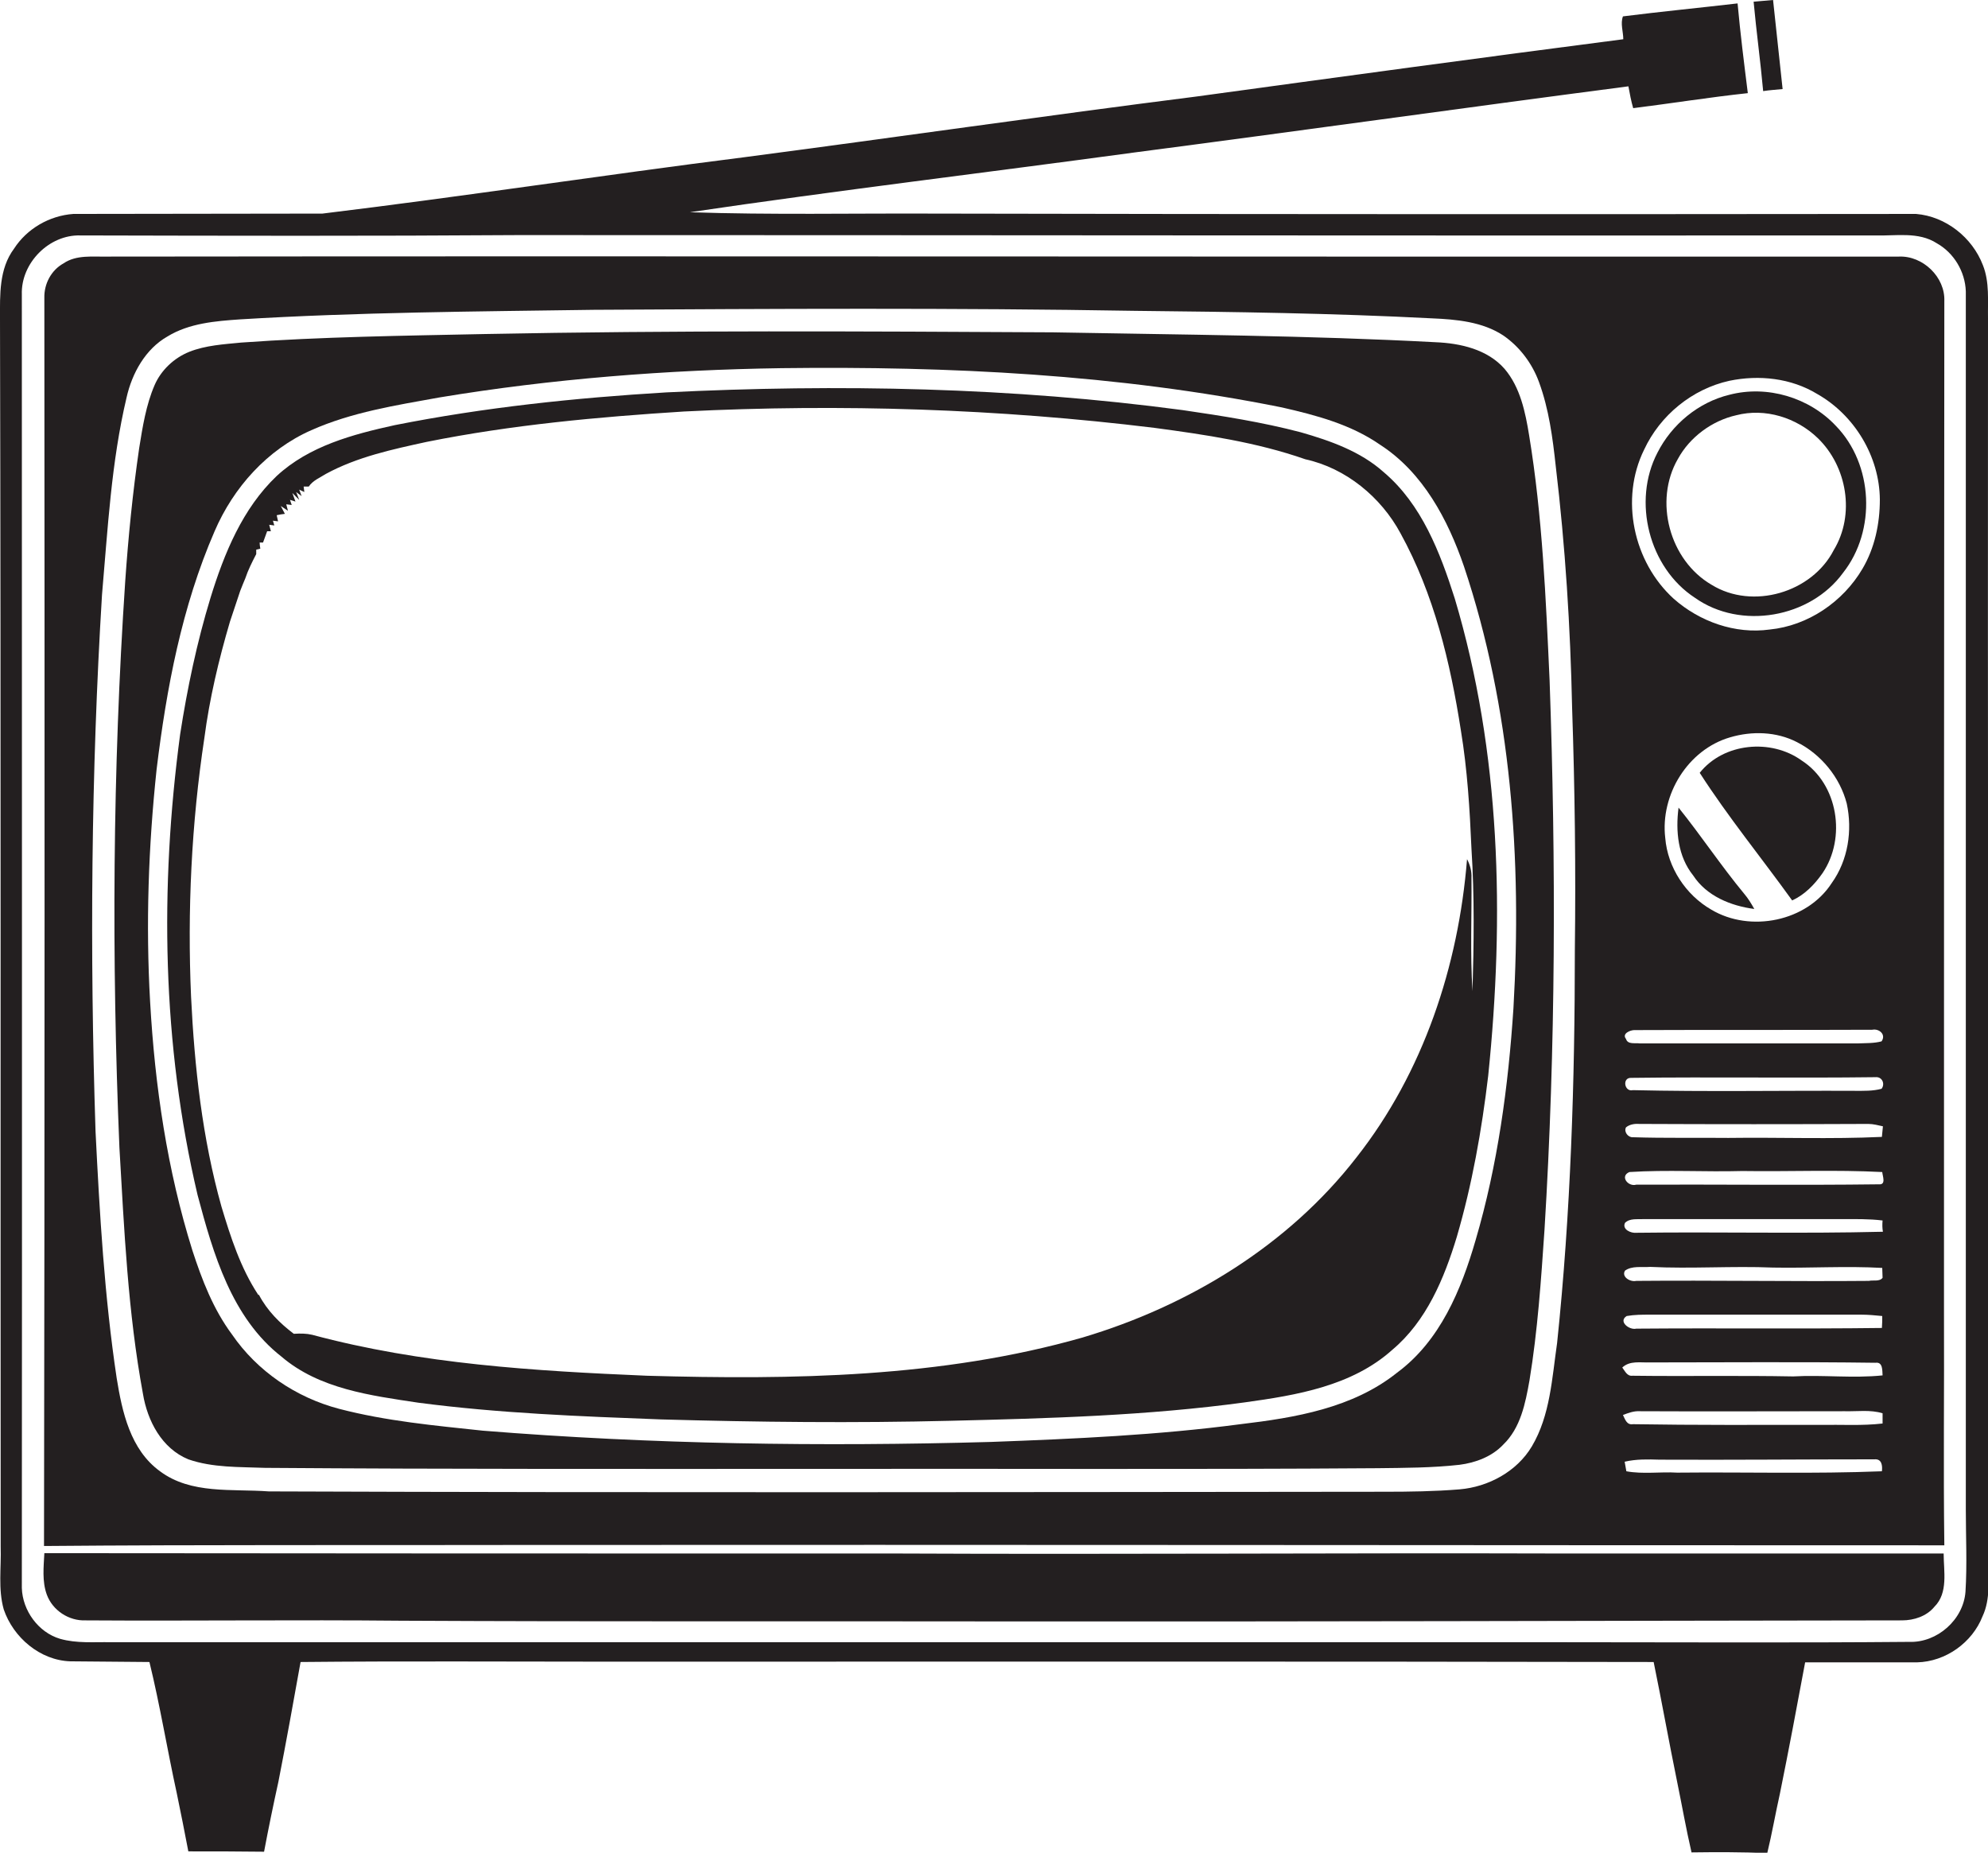
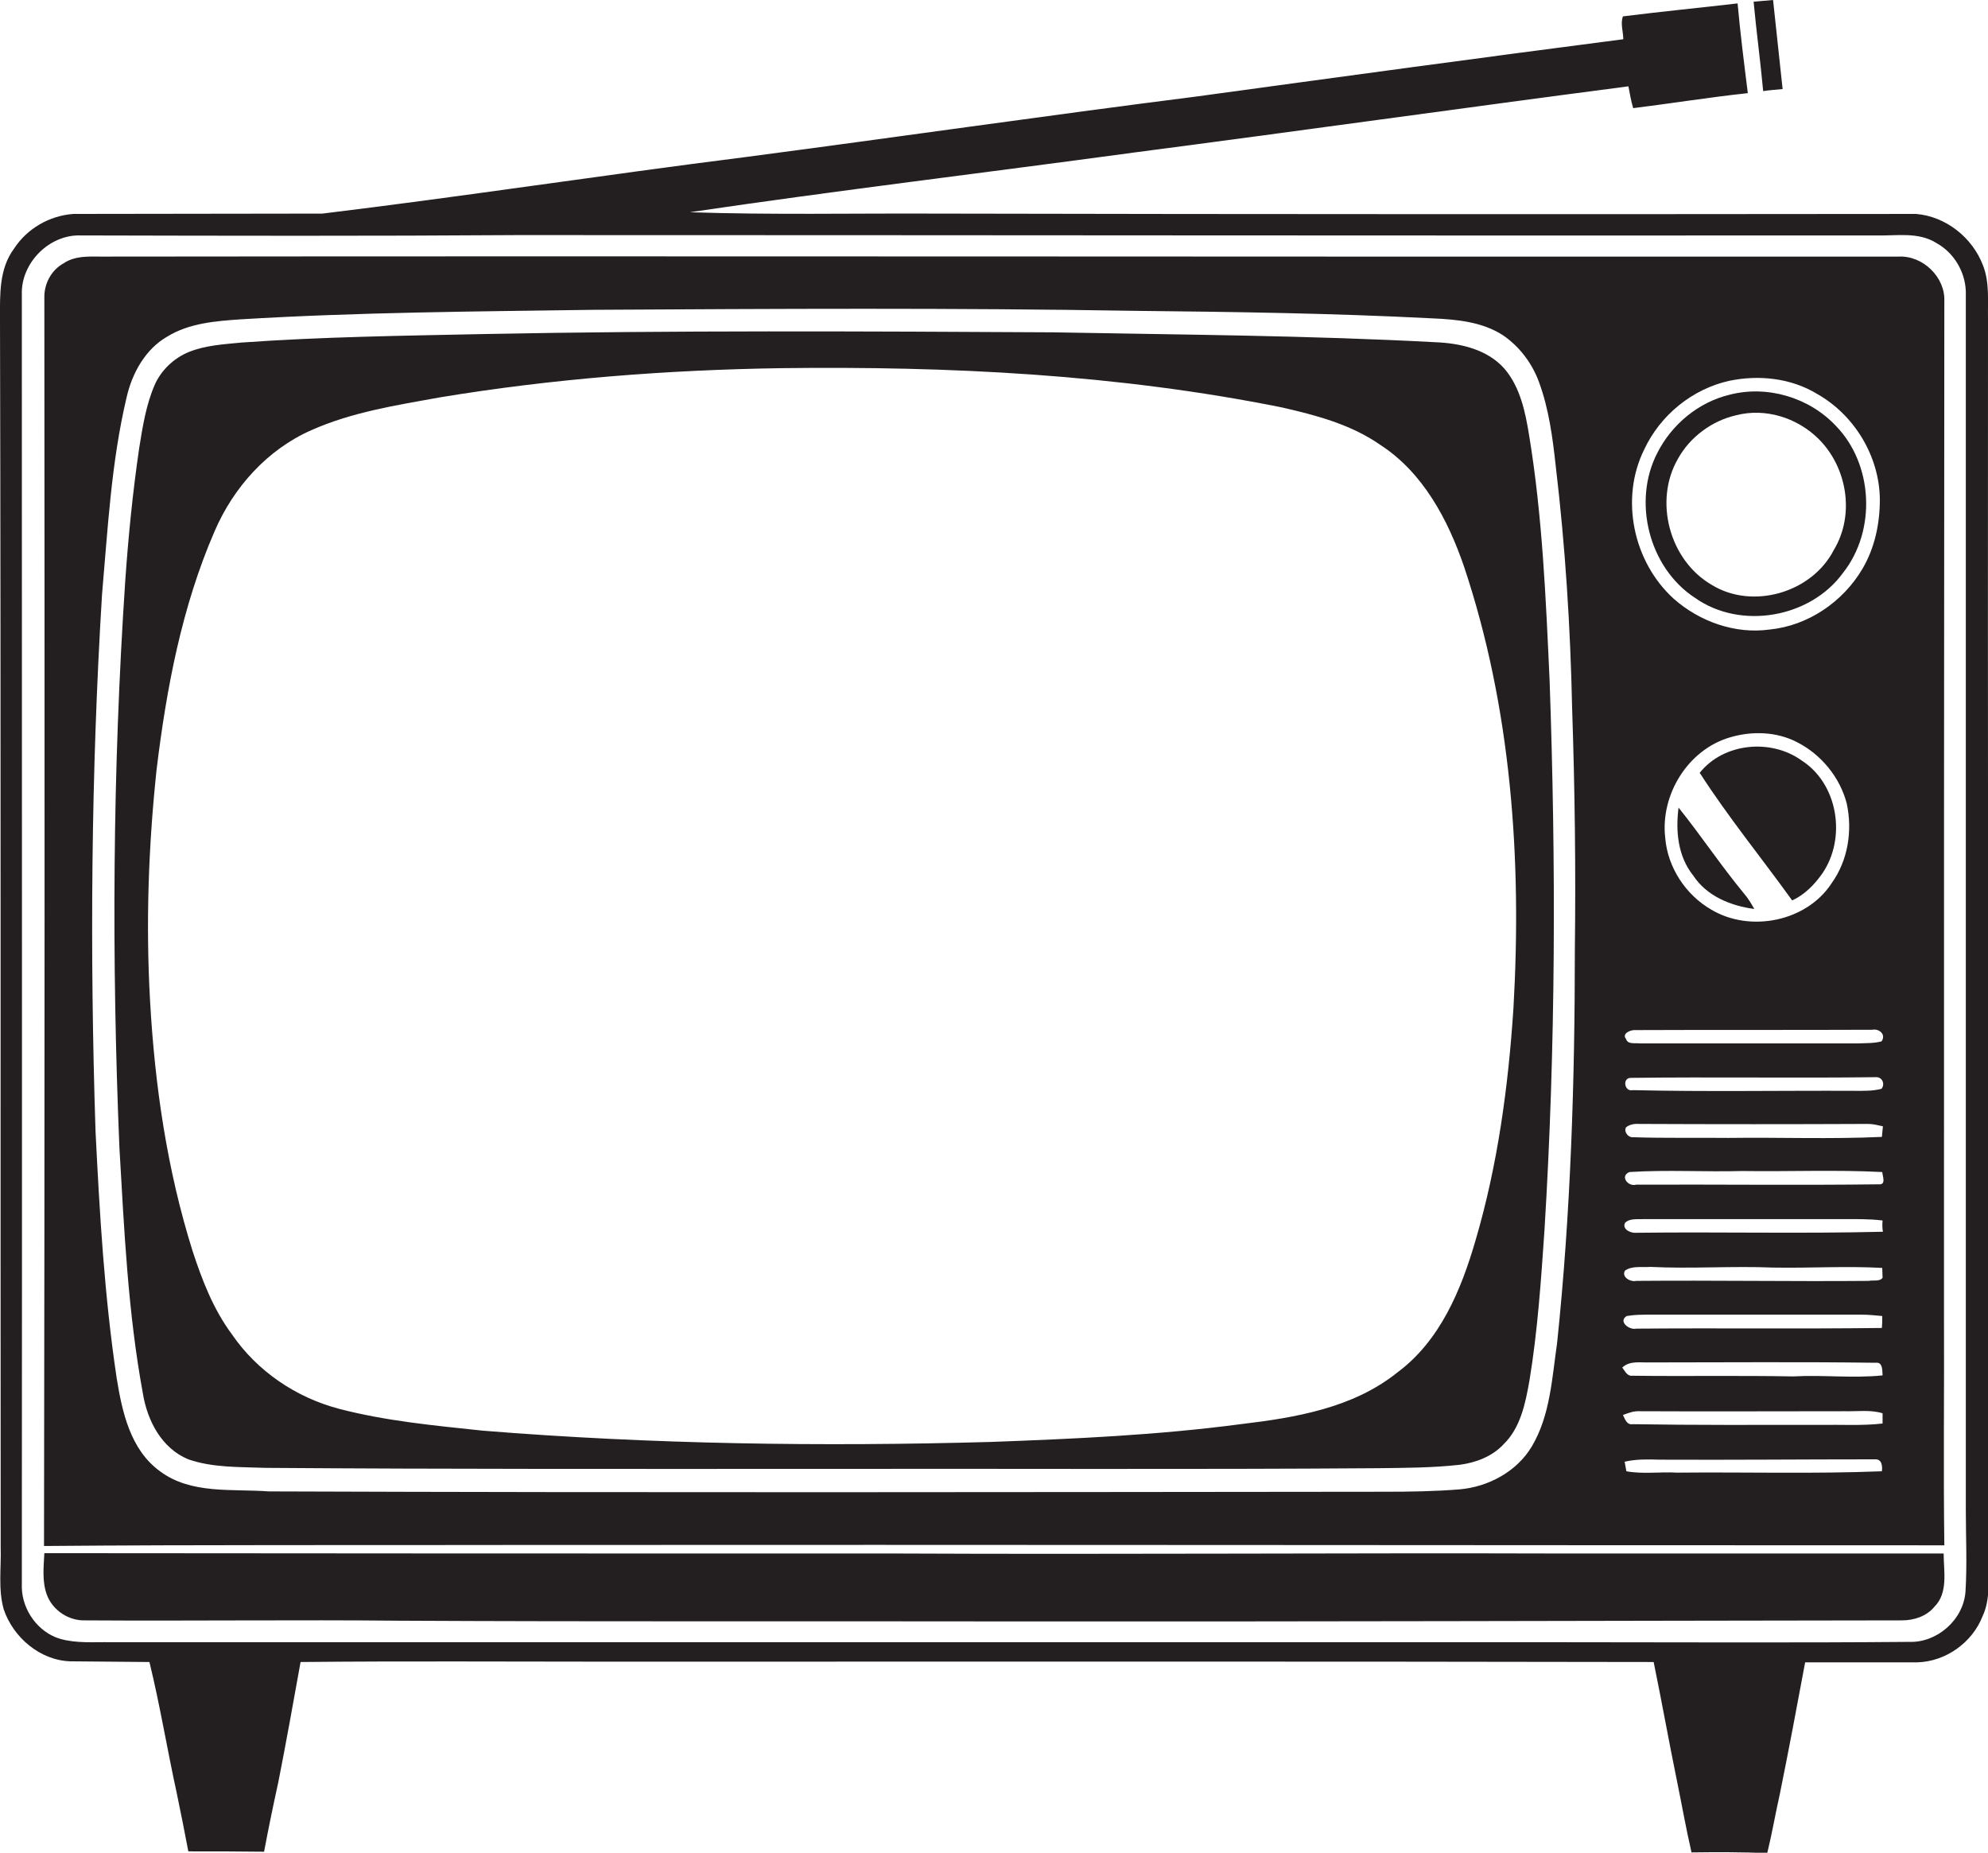
<svg xmlns="http://www.w3.org/2000/svg" version="1.1" id="Layer_1" x="0px" y="0px" viewBox="0 0 582.7 543" style="enable-background:new 0 0 582.7 543;" xml:space="preserve">
  <style type="text/css">
	.st0{fill:#231F20;}
</style>
  <g>
    <path class="st0" d="M522.5,26.1c-0.9-8.7-1.9-17.4-2.8-26.1c-1.9,0.2-3.8,0.3-5.7,0.5c0.8,8.7,2,17.4,2.8,26.2   C518.7,26.4,520.6,26.3,522.5,26.1z" />
    <path class="st0" d="M582.7,93.4c-0.1-5.2,0.5-10.7-1.5-15.7c-3.1-8.1-10.9-14.3-19.6-15c-96,0.1-192,0.1-288-0.1   c-23.8-0.1-47.6,0.4-71.4-0.4c43.3-6.4,86.8-11.6,130.2-17.5c48.3-6.3,96.6-13.1,144.9-19.4c0.4,2.2,0.8,4.3,1.4,6.4   c11.2-1.4,22.4-3.2,33.6-4.4c-1.1-8.8-2.2-17.5-3-26.3c-11.2,1.3-22.5,2.4-33.6,3.8c-0.8,2.1,0.1,4.5,0.1,6.7   c-41.8,5.4-83.5,11.1-125.2,16.8c-44.2,5.6-88.4,12-132.6,17.8c-41.2,5.2-82.3,11.5-123.5,16.5c-24.3,0-48.7,0.1-73,0.1   c-7,0.5-13.6,4.3-17.4,10.2C-0.3,78.8,0,86.4,0,93.3c0.3,120,0.1,240,0.2,360c0.2,6.1-0.8,12.4,0.9,18.4   c2.8,8.2,10.6,14.9,19.5,15.2c7.7,0.1,15.4,0.1,23.2,0.2c3.1,12.7,5.2,25.6,8,38.4c1.2,5.7,2.3,11.4,3.4,17.1   c7.4,0,14.8,0,22.2,0.1c1.3-6.9,2.7-13.7,4.2-20.5c2.3-11.7,4.4-23.4,6.5-35.1c30.2-0.3,60.5-0.1,90.7-0.1   c102,0,203.9-0.1,305.9,0.1c2.4,11.7,4.5,23.5,6.9,35.2c1.4,6.8,2.6,13.7,4.2,20.6c7.4-0.1,14.8-0.1,22.2,0.2   c1.4-5.8,2.4-11.6,3.7-17.4c2.6-12.8,5-25.6,7.4-38.5c10.9,0,21.8,0,32.8,0c8.4-0.2,16.2-5.8,19.2-13.5c2.4-5.1,1.6-10.8,1.8-16.2   C582.8,336,582.6,214.7,582.7,93.4z M576.1,466.5c-0.6,8.2-8.3,15-16.5,14.7c-34,0.3-68,0.1-102.1,0.1c-141.6,0-283.3,0-425,0   c-5-0.1-10,0.4-14.9-1c-6.4-1.9-11-8.3-11.2-14.9c0.1-126.4,0-252.7,0-379.1c-0.3-9.2,8-17.6,17.2-17.3   c42.8,0.1,85.5,0.2,128.3-0.1c132.6,0,265.2,0.2,397.7,0.1c6,0.2,12.7-1.2,18.1,2.3c5,2.8,8.3,8.3,8.5,14.1c0,119,0,238.1,0,357.1   C576.2,450.4,576.6,458.5,576.1,466.5z" />
    <path class="st0" d="M152.6,452.8c139.1-0.1,278.2,0.1,417.3,0.1c-0.3-22.9,0-45.7-0.1-68.6c0-98.7,0-197.3,0.1-296   c0.3-7.1-6.3-13.4-13.3-13.1c-175,0.1-350-0.2-525,0c-4.4,0.1-9.2-0.6-13,2c-3.6,2-5.7,6-5.6,10.1c0.1,121.9,0.1,243.8-0.1,365.8   C59.5,452.7,106.1,452.9,152.6,452.8z M551.6,431.2c-20,0.8-40,0.2-60,0.4c-5-0.3-10,0.5-14.9-0.4c-0.1-0.7-0.4-2.1-0.5-2.8   c3.4-0.8,6.9-0.7,10.3-0.6c21,0.1,41.9-0.1,62.9-0.1C551.6,427.5,551.8,429.6,551.6,431.2z M551.8,417.2c-6,0.7-12,0.3-18.1,0.4   c-18.4,0-36.8,0.1-55.1-0.2c-1.8,0.3-2.3-1.5-2.9-2.7c1.6-0.6,3.2-1.2,4.9-1.1c20,0.1,40,0,60.1,0c3.7,0.1,7.5-0.5,11.1,0.6   C551.8,415,551.8,416.5,551.8,417.2z M551.5,319.1c-2.6,0.7-5.3,0.6-7.9,0.6c-21.7-0.1-43.4,0.3-65-0.2c-2.5,0.6-3.2-3.7-0.5-3.6   c23.9-0.3,47.8,0.1,71.6-0.2C551.7,315.5,552.6,317.7,551.5,319.1z M551.9,330.1c-0.1,0.8-0.2,2.3-0.3,3.1c-15,0.7-30,0.1-45,0.3   c-9.3-0.1-18.7,0.1-28-0.2c-1.4,0.1-2.7-1.6-2-2.9c1.1-0.9,2.6-1.1,4-1c22.3,0.1,44.6,0.1,67,0   C549.1,329.4,550.5,329.8,551.9,330.1z M481.9,131.8c4.7-10.1,14.1-17.8,25-20.2c8.7-1.8,18.1-0.8,25.8,3.9   c10.9,6.2,18.2,18.3,18.3,30.9c0,7.1-1.5,14.2-5.1,20.3c-5.7,9.7-16,16.7-27.2,17.8c-10.1,1.4-20.5-2.3-28.1-9   C478.7,164.7,474.8,146.2,481.9,131.8z M536.9,258.8c-7.3,11.3-23.9,14.6-35.3,7.8c-7.5-4.3-12.8-12.4-13.5-21   c-1.5-12.6,6.6-25.9,19-29.5c6.4-1.9,13.6-1.7,19.6,1.4c7.1,3.6,12.6,10.3,14.6,18C543,243.4,541.7,252.1,536.9,258.8z M479,301.9   c23.3-0.1,46.5,0,69.8-0.1c2-0.4,4.1,1.4,2.7,3.4c-2.2,0.6-4.6,0.5-6.9,0.6c-21.3,0-42.6,0-64,0c-1.3-0.2-3.5,0.4-4-1.3   C475.3,302.9,477.9,301.9,479,301.9z M477.6,343.5c11-0.7,22,0,33.1-0.3c13.6,0.2,27.3-0.4,41,0.3c0.1,1.2,1.2,3.8-1,3.6   c-23.7,0.3-47.4,0-71.1,0.1C477.2,347.9,474.7,344.7,477.6,343.5z M476.3,358.4c1.4-1.4,3.6-1,5.4-1.1c19.3,0,38.7,0,58,0   c4,0,8.1-0.1,12.1,0.4c-0.1,1.1-0.1,2.2,0.1,3.3c-24.1,0.6-48.1,0-72.2,0.3C478,361.5,475.4,360.3,476.3,358.4z M476.3,372.4   c2.1-1.5,4.9-0.9,7.4-1.1c12,0.6,24-0.3,36,0.2c10.7,0.2,21.3-0.5,32,0.1c0,0.7,0.1,2.1,0.1,2.9c-0.9,1.2-2.8,0.6-4,0.9   c-22.7,0.2-45.4-0.2-68.2,0C477.8,375.8,475.2,374.2,476.3,372.4z M476.8,385.7c2.3-0.4,4.5-0.4,6.8-0.4c20.7,0,41.3,0,62,0   c2,0,4.1,0.2,6.1,0.4c0,1.2,0,2.3-0.1,3.5c-24,0.3-48,0-72,0.2C477.6,389.9,474.2,387.3,476.8,385.7z M483.6,399.3   c22,0,44.1-0.2,66.1,0.1c2.2-0.3,2,2.2,2.1,3.7c-8.7,0.9-17.5-0.2-26.2,0.3c-15.7-0.3-31.4,0-47.1-0.2c-1.6,0.2-2.2-1.4-3-2.4   C477.7,398.7,480.9,399.4,483.6,399.3z M29.9,174.3c1.7-19.3,2.7-38.8,7.2-57.8c1.6-7.1,5.5-14.2,12-17.9c6.4-3.9,14.1-4.5,21.3-5   c34.5-2.1,69-2.3,103.6-2.8c52.9-0.3,105.8-0.6,158.7,0.3c29,0.3,58,0.7,87,2.2c7.2,0.3,14.8,1,20.9,5c4.8,3.3,8.5,8.2,10.5,13.7   c2.9,7.9,4,16.3,4.9,24.6c2.8,23.5,4.3,47.2,4.8,70.9c0.8,23.7,1.1,47.4,0.8,71c0,38.4-1.2,76.9-5.2,115.1   c-1.5,10.3-2,21.2-7.4,30.3c-4.4,7.4-12.8,11.9-21.2,12.6c-7.3,0.6-14.7,0.7-22,0.7c-109,0.1-218,0.3-327-0.1   C68,436.3,56,438,46.9,431.2c-8.7-6.3-11.1-17.4-12.7-27.3c-3.6-24-5-48.2-6.2-72.4C26.3,279.1,26.7,226.6,29.9,174.3z" />
    <path class="st0" d="M41.9,408.5c1.3,7.9,5.5,16,13.3,19.2c7.2,2.5,15,2.2,22.5,2.5c54,0.4,108,0.3,162,0.3   c54.7-0.1,109.3,0.2,164-0.2c8-0.1,16.1-0.1,24.1-1c4.7-0.6,9.5-2.4,12.8-5.9c5.1-4.9,6.5-12.1,7.7-18.8   c2.4-14.6,3.4-29.4,4.4-44.1c3.3-53.6,3.4-107.4,1.5-161.1c-1.1-24-2.1-48.1-6-71.8c-1.1-6.8-2.6-14.1-7.2-19.5   c-5-5.7-12.9-7.5-20.2-7.8c-37.4-2-74.8-2.2-112.2-2.9C253,97.1,197.5,96.8,142,97.9c-23.8,0.5-47.6,0.8-71.3,2.5   c-5.1,0.5-10.4,0.8-15.2,2.7c-4.5,1.8-8.3,5.4-10.2,9.8c-2.5,5.8-3.5,12.2-4.5,18.4c-1.9,13-3.2,26.1-4.1,39.1   C33,225.7,32.7,281,35,336.3C36.4,360.4,37.5,384.7,41.9,408.5z M45.9,225.5c2.9-23.8,7.4-47.7,17-69.8   c5.5-12.8,15.4-23.9,28.3-29.6c11.9-5.3,24.8-7.3,37.5-9.6c33.2-5.5,66.8-8.1,100.4-8.6c49.1-0.6,98.4,1.8,146.6,11.5   c10.1,2.3,20.3,5,28.9,11c12.5,8.1,19.8,21.9,24.5,35.6c13.9,41.5,17,86,14.5,129.5c-1.5,22.9-4.6,45.9-11.1,68   c-4.2,14.5-10.4,29.5-23,38.8c-13,10.4-29.9,13.2-45.9,15.1c-24.2,3.2-48.7,4.3-73.1,5.2c-49.7,1.4-99.4,0.7-149-3.3   c-14.1-1.5-28.3-2.8-42.1-6.4c-12.6-3.3-24-11-31.4-21.8c-5.5-7.4-8.8-16-11.6-24.6c-7.4-23.6-11-48.2-12.4-72.9   C42.7,270.8,43.5,248.1,45.9,225.5z" />
-     <path class="st0" d="M82.5,397.6c11.1,9.5,26.2,11.4,40.1,13.5c23.6,3.1,47.3,4,71.1,4.9c28.3,0.8,56.6,1.1,85,0.4   c28.8-0.7,57.6-1.5,86.2-5.4c15.2-2.1,31.4-4.8,43.2-15.4c10-8.4,15.2-20.9,18.9-33.1c4.5-15.4,7.3-31.2,9.2-47.2   c4.8-46.7,3.7-94.7-9.8-139.9c-4.3-13.5-9.7-27.6-20.8-37c-6.8-6.1-15.6-9.2-24.3-11.7c-11.4-3-23-4.8-34.6-6.5   c-50.1-6.7-100.9-7.7-151.4-5.2c-26.7,1.6-53.4,4.4-79.6,9.6c-12.3,2.7-25.1,6.1-34.6,14.9c-10,9.5-15.4,22.7-19.4,35.7   c-4,13.1-6.8,26.5-8.9,40c-6,44.8-5.3,90.9,5.1,135C62.5,367.5,67.9,386.2,82.5,397.6z M59.9,216.3c1.5-11.5,4.2-22.9,7.5-34.1   c1-3,2-6,3-9c0.5-1.3,1-2.5,1.5-3.7c0.8-2.4,2-4.8,3.2-7.1c0-0.3,0-1,0-1.3l1.2-0.3c-0.1-0.5-0.2-1.4-0.2-1.8h1   c0.4-1.1,0.8-2.2,1.2-3.3h1.1c-0.1-0.5-0.4-1.4-0.5-1.9l1.5,0.2l-0.4-1.4l1.5,0.2c-0.1-0.5-0.3-1.4-0.4-1.8   c0.8-0.2,1.6-0.3,2.4-0.4c-0.3-0.6-0.9-1.7-1.2-2.3l2.1,1.4l-0.5-1.9l1.6,0.2l-0.5-1.5l1.6,0.5l-0.9-2.5l2,2l-0.9-2.3l1.6,1.2   l-0.7-1.9l1.5,0.7l-0.2-1.6c0.4,0,1.2,0,1.5,0c1.2-1.8,3.3-2.6,5-3.7c9.2-5,19.5-7.2,29.6-9.4c24.9-5,50.2-7.3,75.4-8.9   c46-2.3,92.2-0.8,137.9,4.8c14.9,2,29.9,4.2,44.2,9.2c11.9,2.6,22.2,11.1,27.9,21.7c9.8,17.8,14.6,37.8,17.7,57.8   c1.9,11.5,2.6,23.1,3.1,34.7c0.9,13.9,0.7,27.8,0.3,41.7c-0.7-11.1-0.2-22.1-0.3-33.2c0.1-1.9-0.4-3.8-1.3-5.5   c-2.5,31.3-12.8,62.5-32.4,87.4c-20,25.8-49.1,43.5-80.3,52.8c-41.4,11.8-85,12.4-127.7,11.2c-32.9-1.4-66.1-3.4-98.1-12   c-1.7-0.4-3.4-0.4-5.2-0.3h-0.2c-4.1-3.1-7.8-6.8-10.2-11.4h-0.2c-5.2-7.9-8.1-16.9-10.8-25.9c-5.6-20-7.9-40.8-8.9-61.5   C54.9,267,56.1,241.4,59.9,216.3z" />
    <path class="st0" d="M496.8,175.2c13.4,9.5,33.8,5.9,43.4-7.3c9.8-12.4,8.9-31.8-2.1-43.1c-7.8-8.3-20.1-12-31.2-9.1   c-9.1,2.2-16.9,8.7-21.1,17C478.4,146.9,483.3,166.4,496.8,175.2z M491.8,134.5c3.5-6.4,10-11.2,17.1-12.8   c8.5-2.2,17.7,0.7,23.9,6.7c8.6,8.3,11,22.4,4.7,32.8c-6.4,12.5-23.8,17.6-35.8,10.2C489.3,164.2,484.7,146.8,491.8,134.5z" />
    <path class="st0" d="M528.1,222.9c-9-6.5-22.9-5.2-29.9,3.6c8.3,12.9,18.1,24.9,27.1,37.4c3.7-1.7,6.6-4.7,8.9-8   C541.2,245.6,538.8,229.8,528.1,222.9z" />
    <path class="st0" d="M492,236.7c-0.9,6.9-0.2,14.3,4.3,19.9c3.9,6,11,8.9,17.9,9.8c-0.9-1.6-1.8-3.1-3-4.5   C504.5,253.8,498.6,244.9,492,236.7z" />
    <path class="st0" d="M457.7,455.3c-65-0.2-130.1,0.3-195.1,0c-83.2,0-166.4,0-249.6-0.1c-0.2,4-0.7,8.2,0.7,12.1   c1.7,4.7,6.5,7.8,11.4,7.6c30.9,0.2,61.7-0.2,92.5,0.1c58,0.3,116,0.1,174,0.2c88.6,0.1,177.3-0.2,265.9-0.3c3.5,0,7.2-1.2,9.5-4   c4.1-4.1,2.7-10.4,2.7-15.6C532.4,455.3,495,455.3,457.7,455.3z" />
  </g>
</svg>